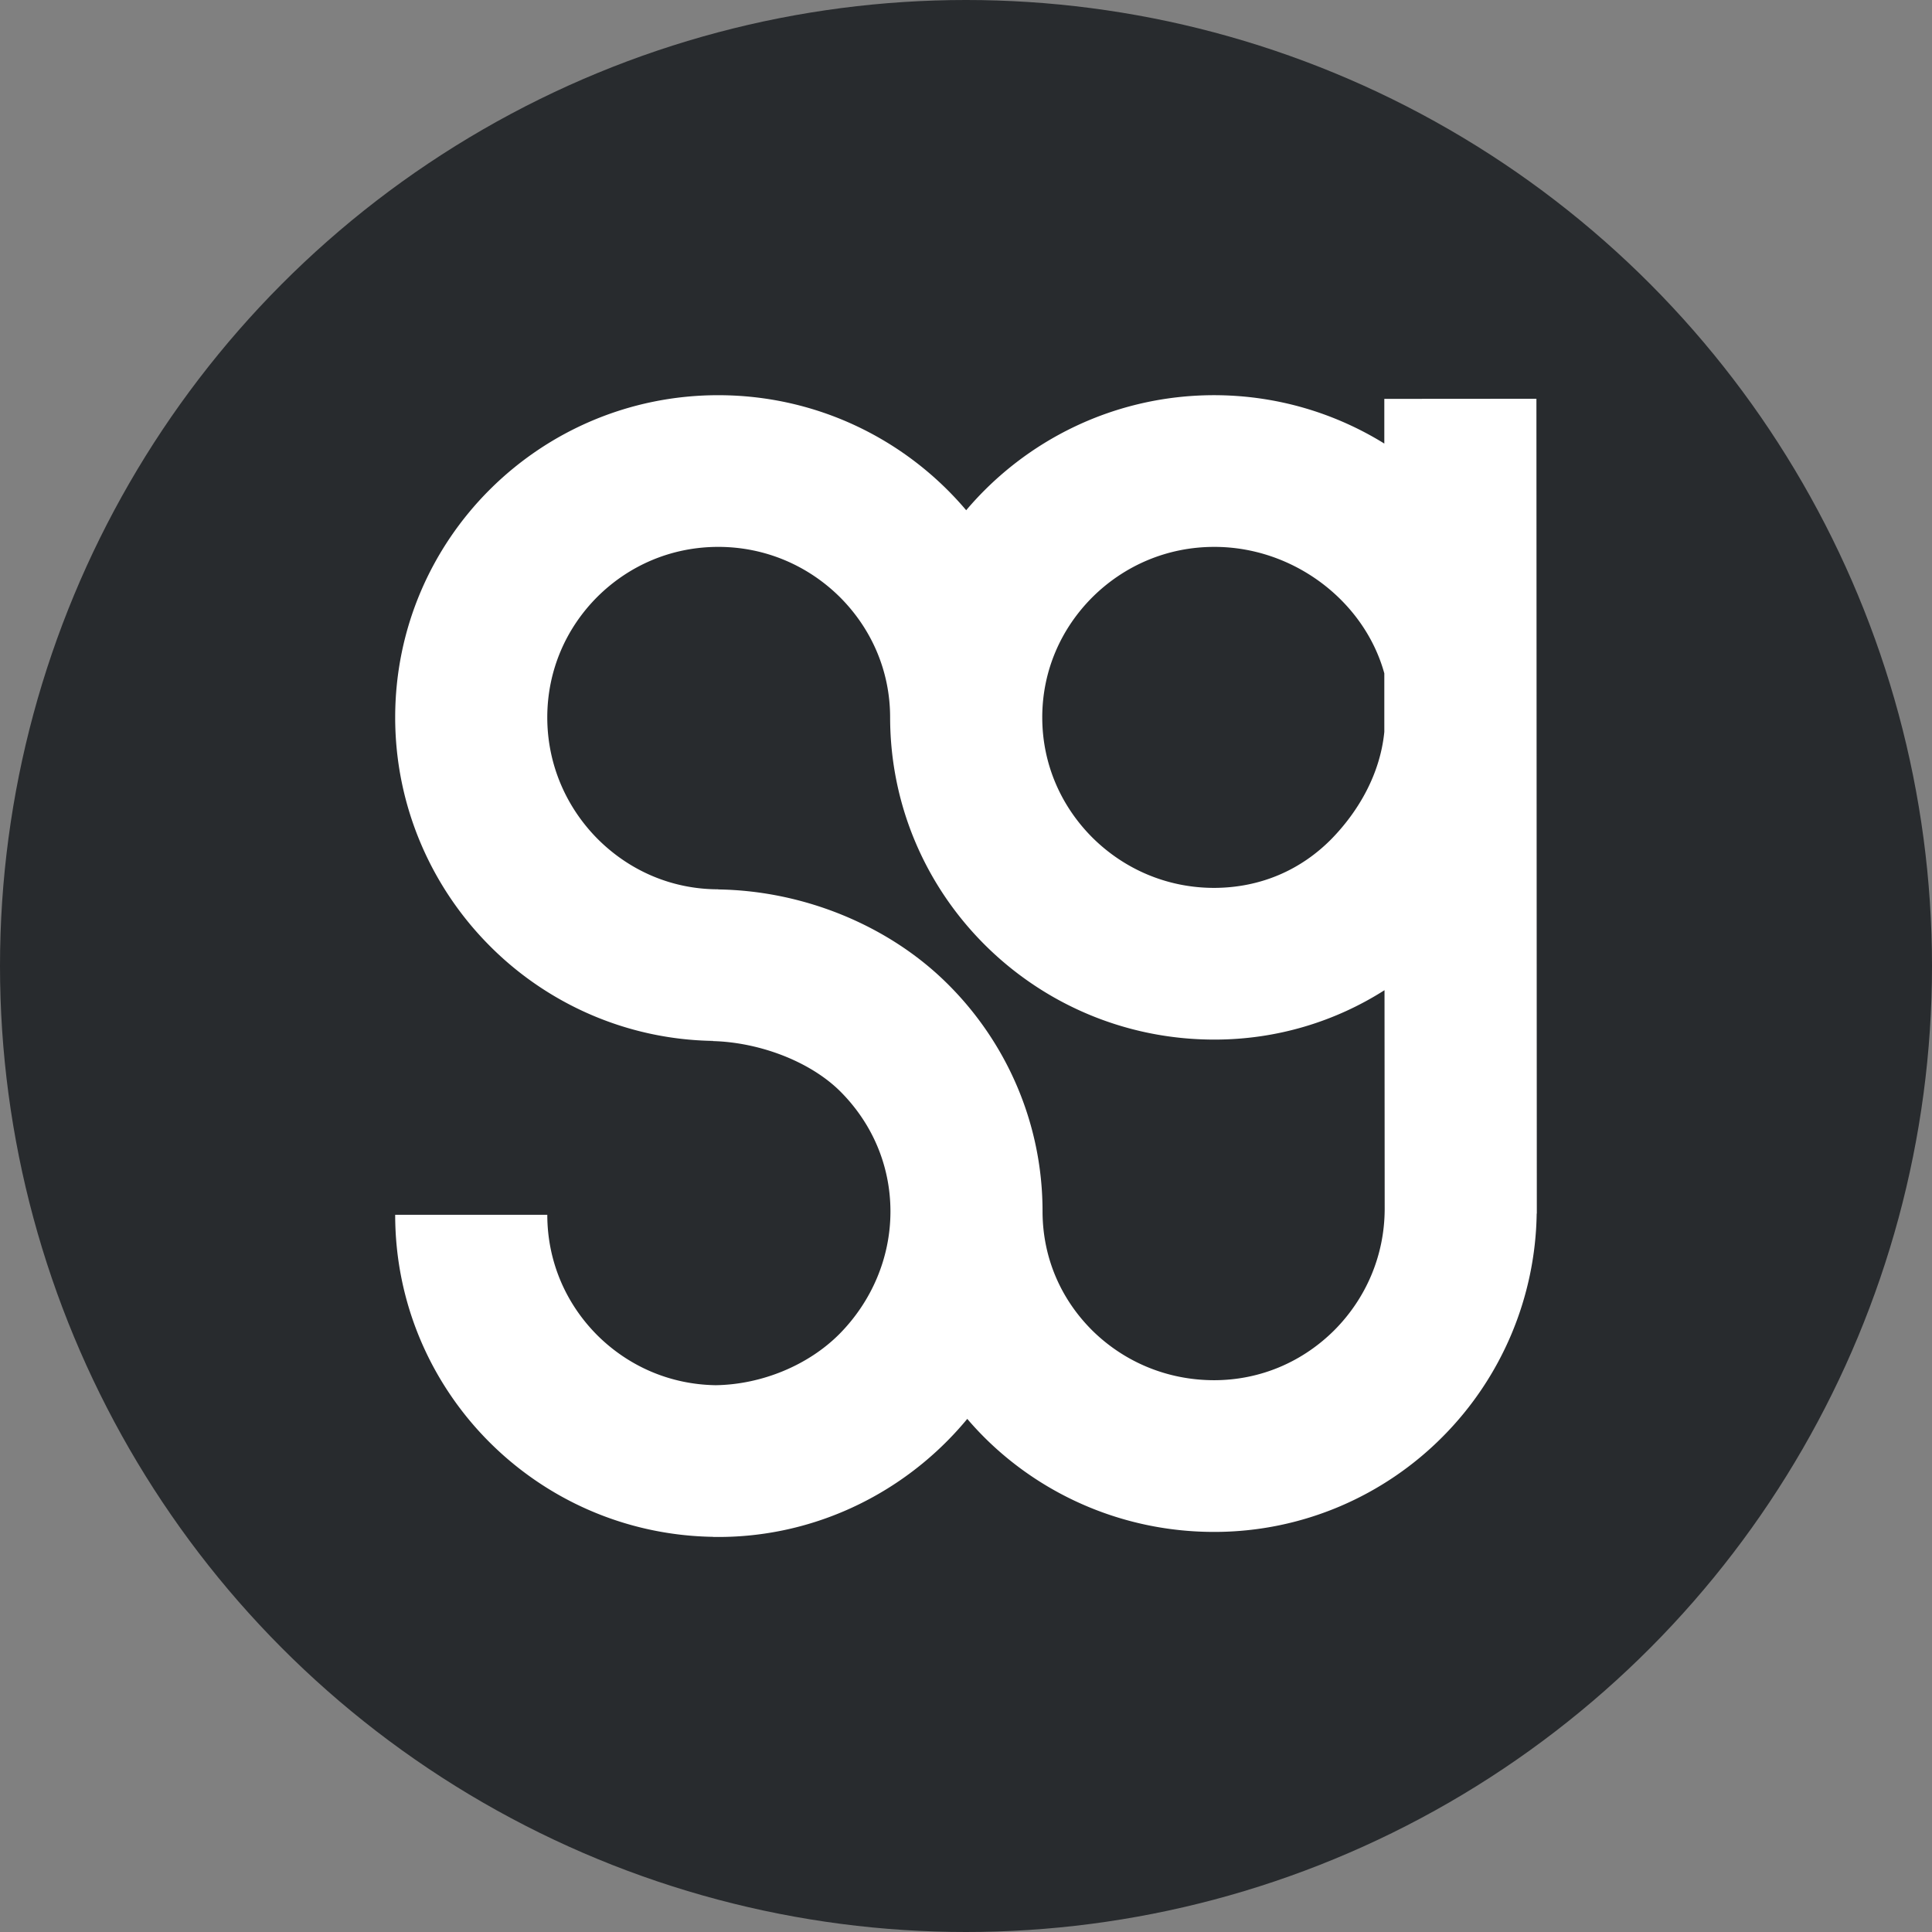
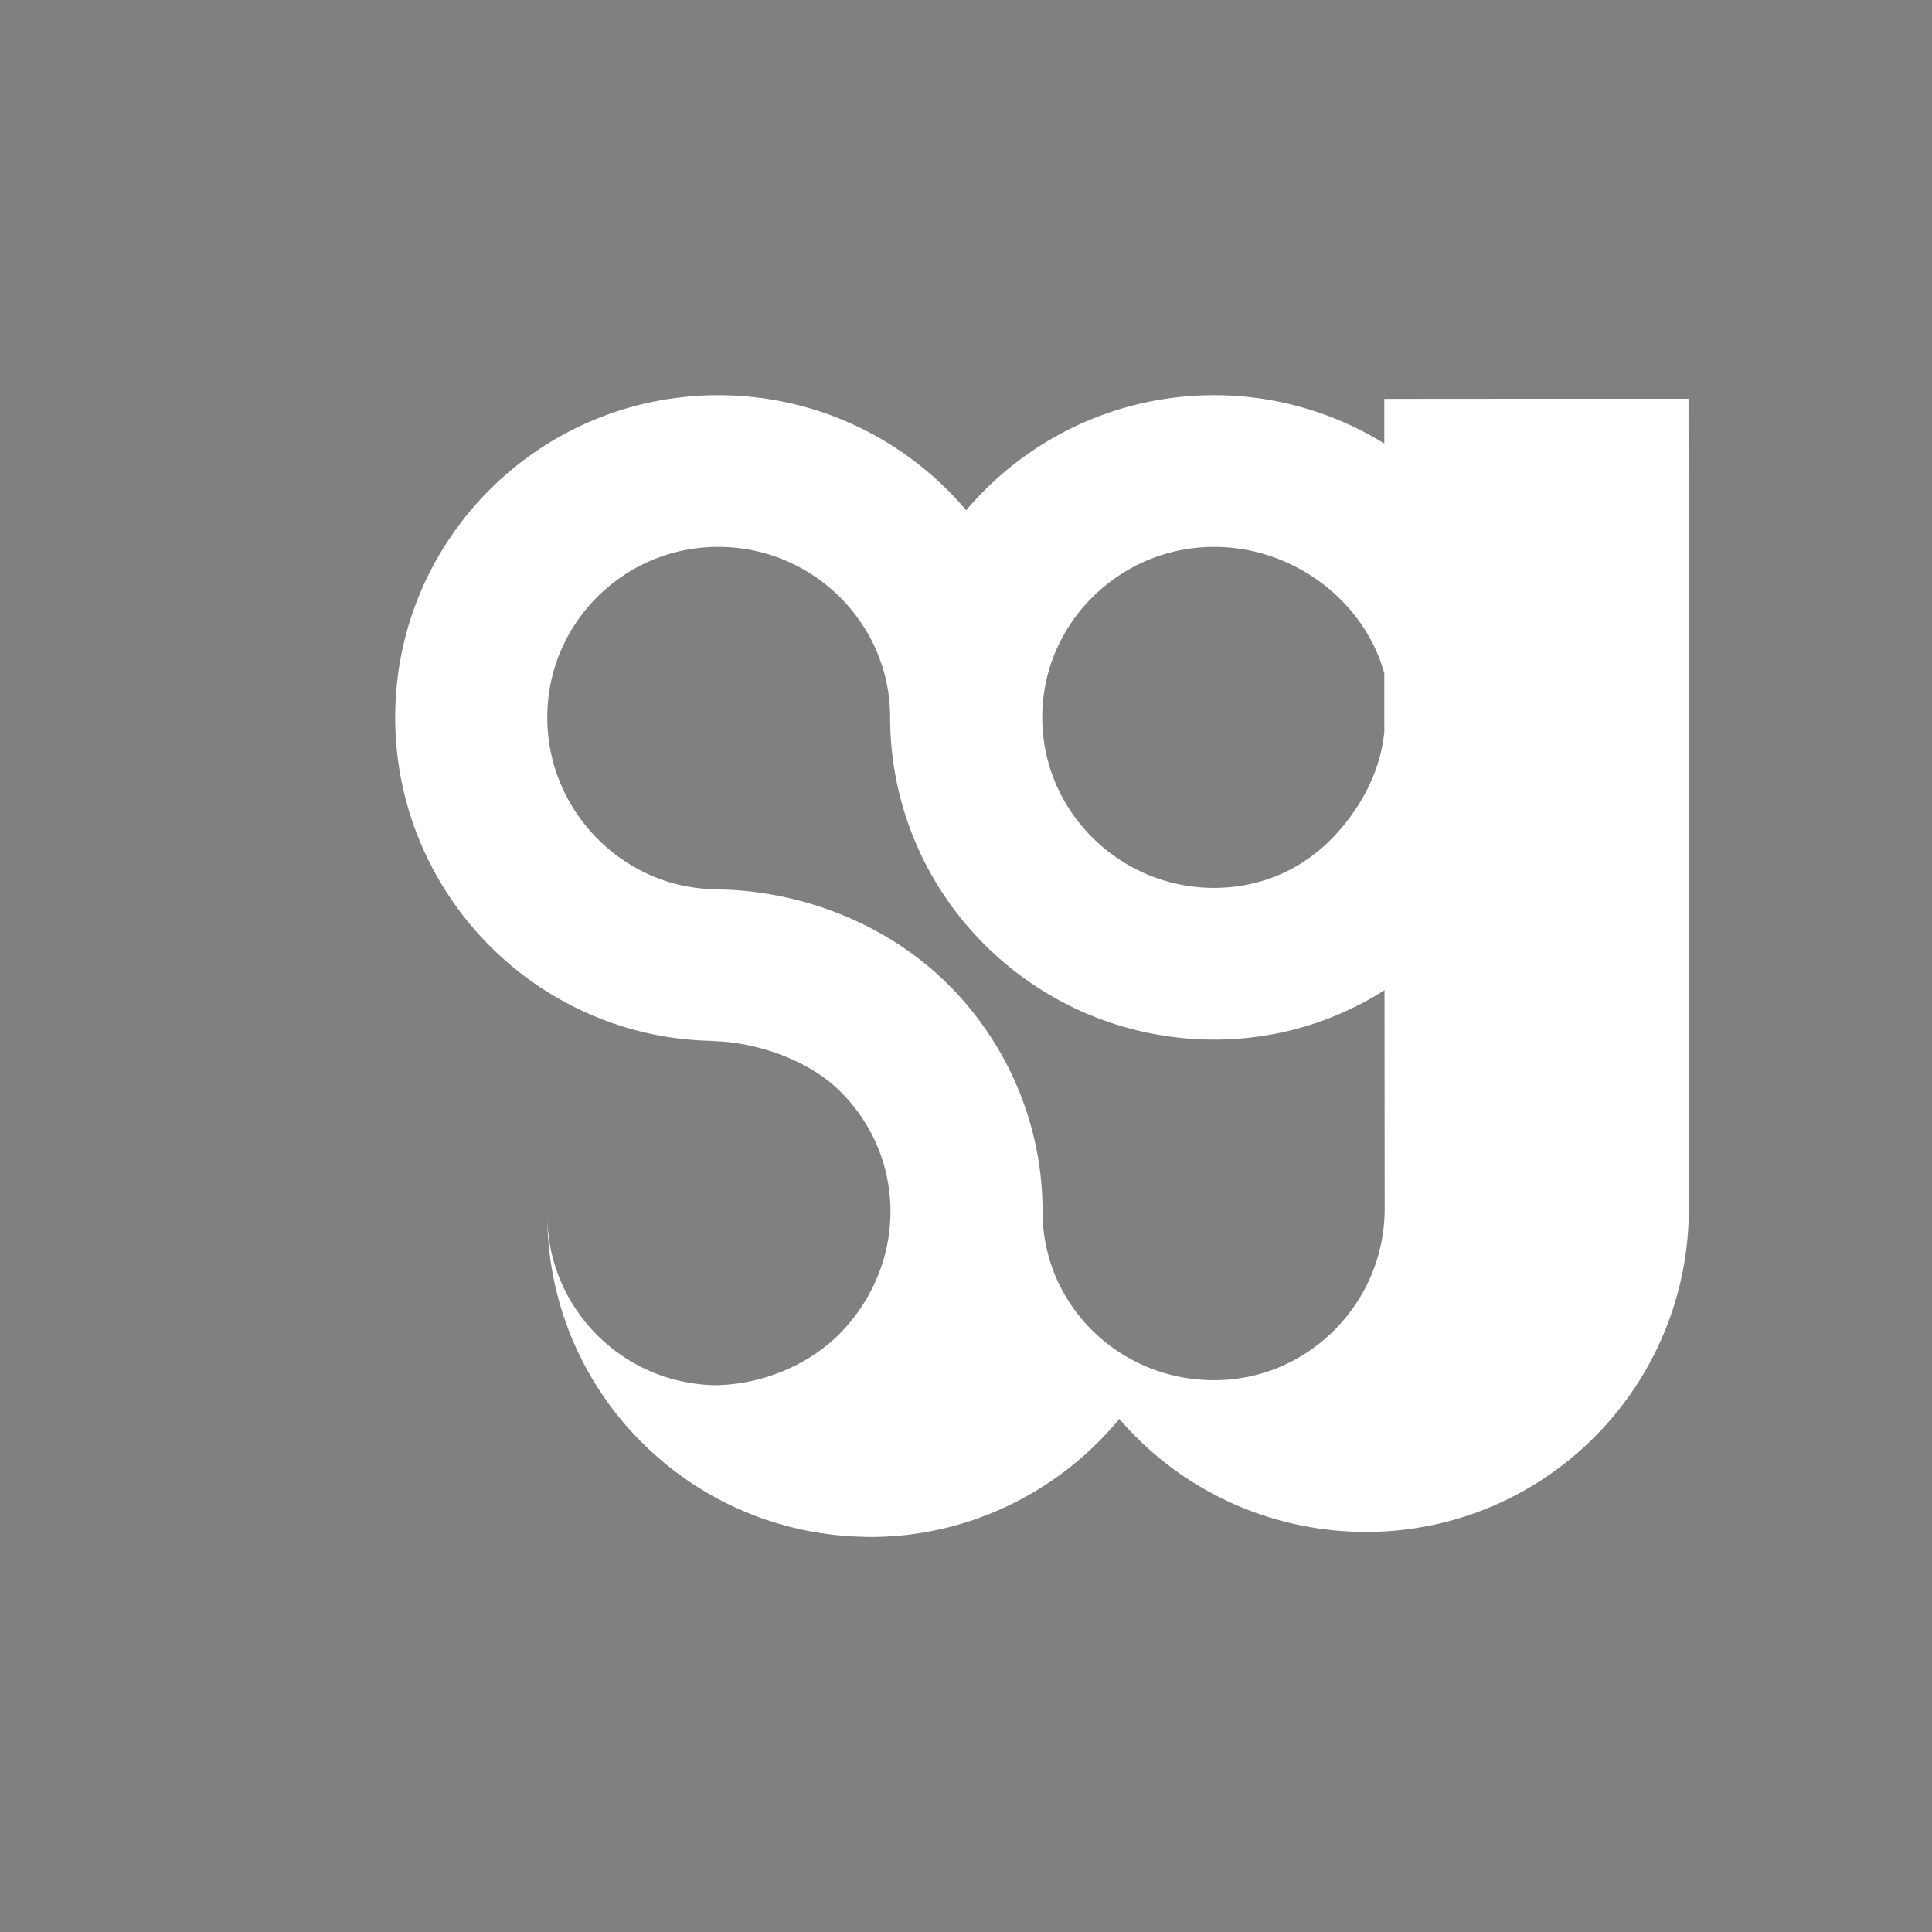
<svg xmlns="http://www.w3.org/2000/svg" fill="none" viewBox="0 0 440 440">
  <rect x="0" y="0" width="440" height="440" fill="#808080" stroke="none" />
-   <circle cx="220" cy="220" r="220" fill="#282B2E" />
-   <path fill="#fff" fill-rule="evenodd" d="m349.909 90.814-34.641.026v10.179C304.01 94.052 290.739 90.015 276.509 90c-22.619.015-42.91 10.184-56.466 26.203-13.554-16.019-33.845-26.188-56.463-26.2-40.645.01-73.57 32.846-73.58 73.379-.003 20.207 8.243 38.693 21.503 52.001 12.978 13.076 31.047 21.372 50.923 21.675v.027h-1.155c10.813.005 22.86 4.336 30.025 11.405 7.141 7.101 11.487 16.676 11.497 27.398.003 10.723-4.406 20.622-11.616 27.915-7.107 7.146-17.711 11.512-28.174 11.668-10.573-.161-19.982-4.432-26.955-11.358-7.074-7.081-11.398-16.68-11.406-27.456H90c.01 40.146 32.316 72.722 72.424 73.347v.03h1.103l.052.001v-.001h.01c20.416.001 38.969-8.539 52.229-21.952a75.295 75.295 0 0 0 4.47-4.939 72.4 72.4 0 0 0 4.203 4.517c13.329 13.147 31.832 21.23 52.017 21.224h.038c20.3 0 38.788-8.356 51.998-21.669a73.574 73.574 0 0 0 21.426-50.822h.03l-.091-185.579Zm-112.543 72.554c.008-10.731 4.353-20.318 11.475-27.413 7.15-7.073 16.857-11.399 27.668-11.404 18.02-.034 34.192 12.258 38.759 28.8v10.043l.002 3.271c-.945 9.642-5.888 18.08-11.984 24.351-6.821 6.948-15.973 11.166-26.777 11.195-10.811-.005-20.518-4.332-27.668-11.402-7.125-7.102-11.469-16.692-11.475-27.428v-.013Zm66.581 139.518c-7.106 7.11-16.684 11.436-27.439 11.447-10.887-.009-20.583-4.292-27.682-11.26-7.073-7.002-11.378-16.439-11.394-27.188.01-20.265-8.374-38.725-21.735-51.917-13.082-12.968-32.273-21.101-52.118-21.404v-.03c-10.742-.007-20.355-4.348-27.486-11.486-7.101-7.16-11.448-16.892-11.454-27.669.011-10.778 4.332-20.376 11.405-27.455 7.101-7.056 16.726-11.366 27.534-11.374 10.807.004 20.515 4.331 27.666 11.402 7.121 7.097 11.462 16.682 11.476 27.408v.019c.044 40.629 33.179 73.356 73.787 73.381h.107c14.243 0 27.551-4.148 38.7-11.251l.039 49.802c-.021 10.774-4.349 20.455-11.406 27.575Z" clip-rule="evenodd" />
+   <path fill="#fff" fill-rule="evenodd" d="m349.909 90.814-34.641.026v10.179C304.01 94.052 290.739 90.015 276.509 90c-22.619.015-42.91 10.184-56.466 26.203-13.554-16.019-33.845-26.188-56.463-26.2-40.645.01-73.57 32.846-73.58 73.379-.003 20.207 8.243 38.693 21.503 52.001 12.978 13.076 31.047 21.372 50.923 21.675v.027h-1.155c10.813.005 22.86 4.336 30.025 11.405 7.141 7.101 11.487 16.676 11.497 27.398.003 10.723-4.406 20.622-11.616 27.915-7.107 7.146-17.711 11.512-28.174 11.668-10.573-.161-19.982-4.432-26.955-11.358-7.074-7.081-11.398-16.68-11.406-27.456c.01 40.146 32.316 72.722 72.424 73.347v.03h1.103l.052.001v-.001h.01c20.416.001 38.969-8.539 52.229-21.952a75.295 75.295 0 0 0 4.47-4.939 72.4 72.4 0 0 0 4.203 4.517c13.329 13.147 31.832 21.23 52.017 21.224h.038c20.3 0 38.788-8.356 51.998-21.669a73.574 73.574 0 0 0 21.426-50.822h.03l-.091-185.579Zm-112.543 72.554c.008-10.731 4.353-20.318 11.475-27.413 7.15-7.073 16.857-11.399 27.668-11.404 18.02-.034 34.192 12.258 38.759 28.8v10.043l.002 3.271c-.945 9.642-5.888 18.08-11.984 24.351-6.821 6.948-15.973 11.166-26.777 11.195-10.811-.005-20.518-4.332-27.668-11.402-7.125-7.102-11.469-16.692-11.475-27.428v-.013Zm66.581 139.518c-7.106 7.11-16.684 11.436-27.439 11.447-10.887-.009-20.583-4.292-27.682-11.26-7.073-7.002-11.378-16.439-11.394-27.188.01-20.265-8.374-38.725-21.735-51.917-13.082-12.968-32.273-21.101-52.118-21.404v-.03c-10.742-.007-20.355-4.348-27.486-11.486-7.101-7.16-11.448-16.892-11.454-27.669.011-10.778 4.332-20.376 11.405-27.455 7.101-7.056 16.726-11.366 27.534-11.374 10.807.004 20.515 4.331 27.666 11.402 7.121 7.097 11.462 16.682 11.476 27.408v.019c.044 40.629 33.179 73.356 73.787 73.381h.107c14.243 0 27.551-4.148 38.7-11.251l.039 49.802c-.021 10.774-4.349 20.455-11.406 27.575Z" clip-rule="evenodd" />
</svg>